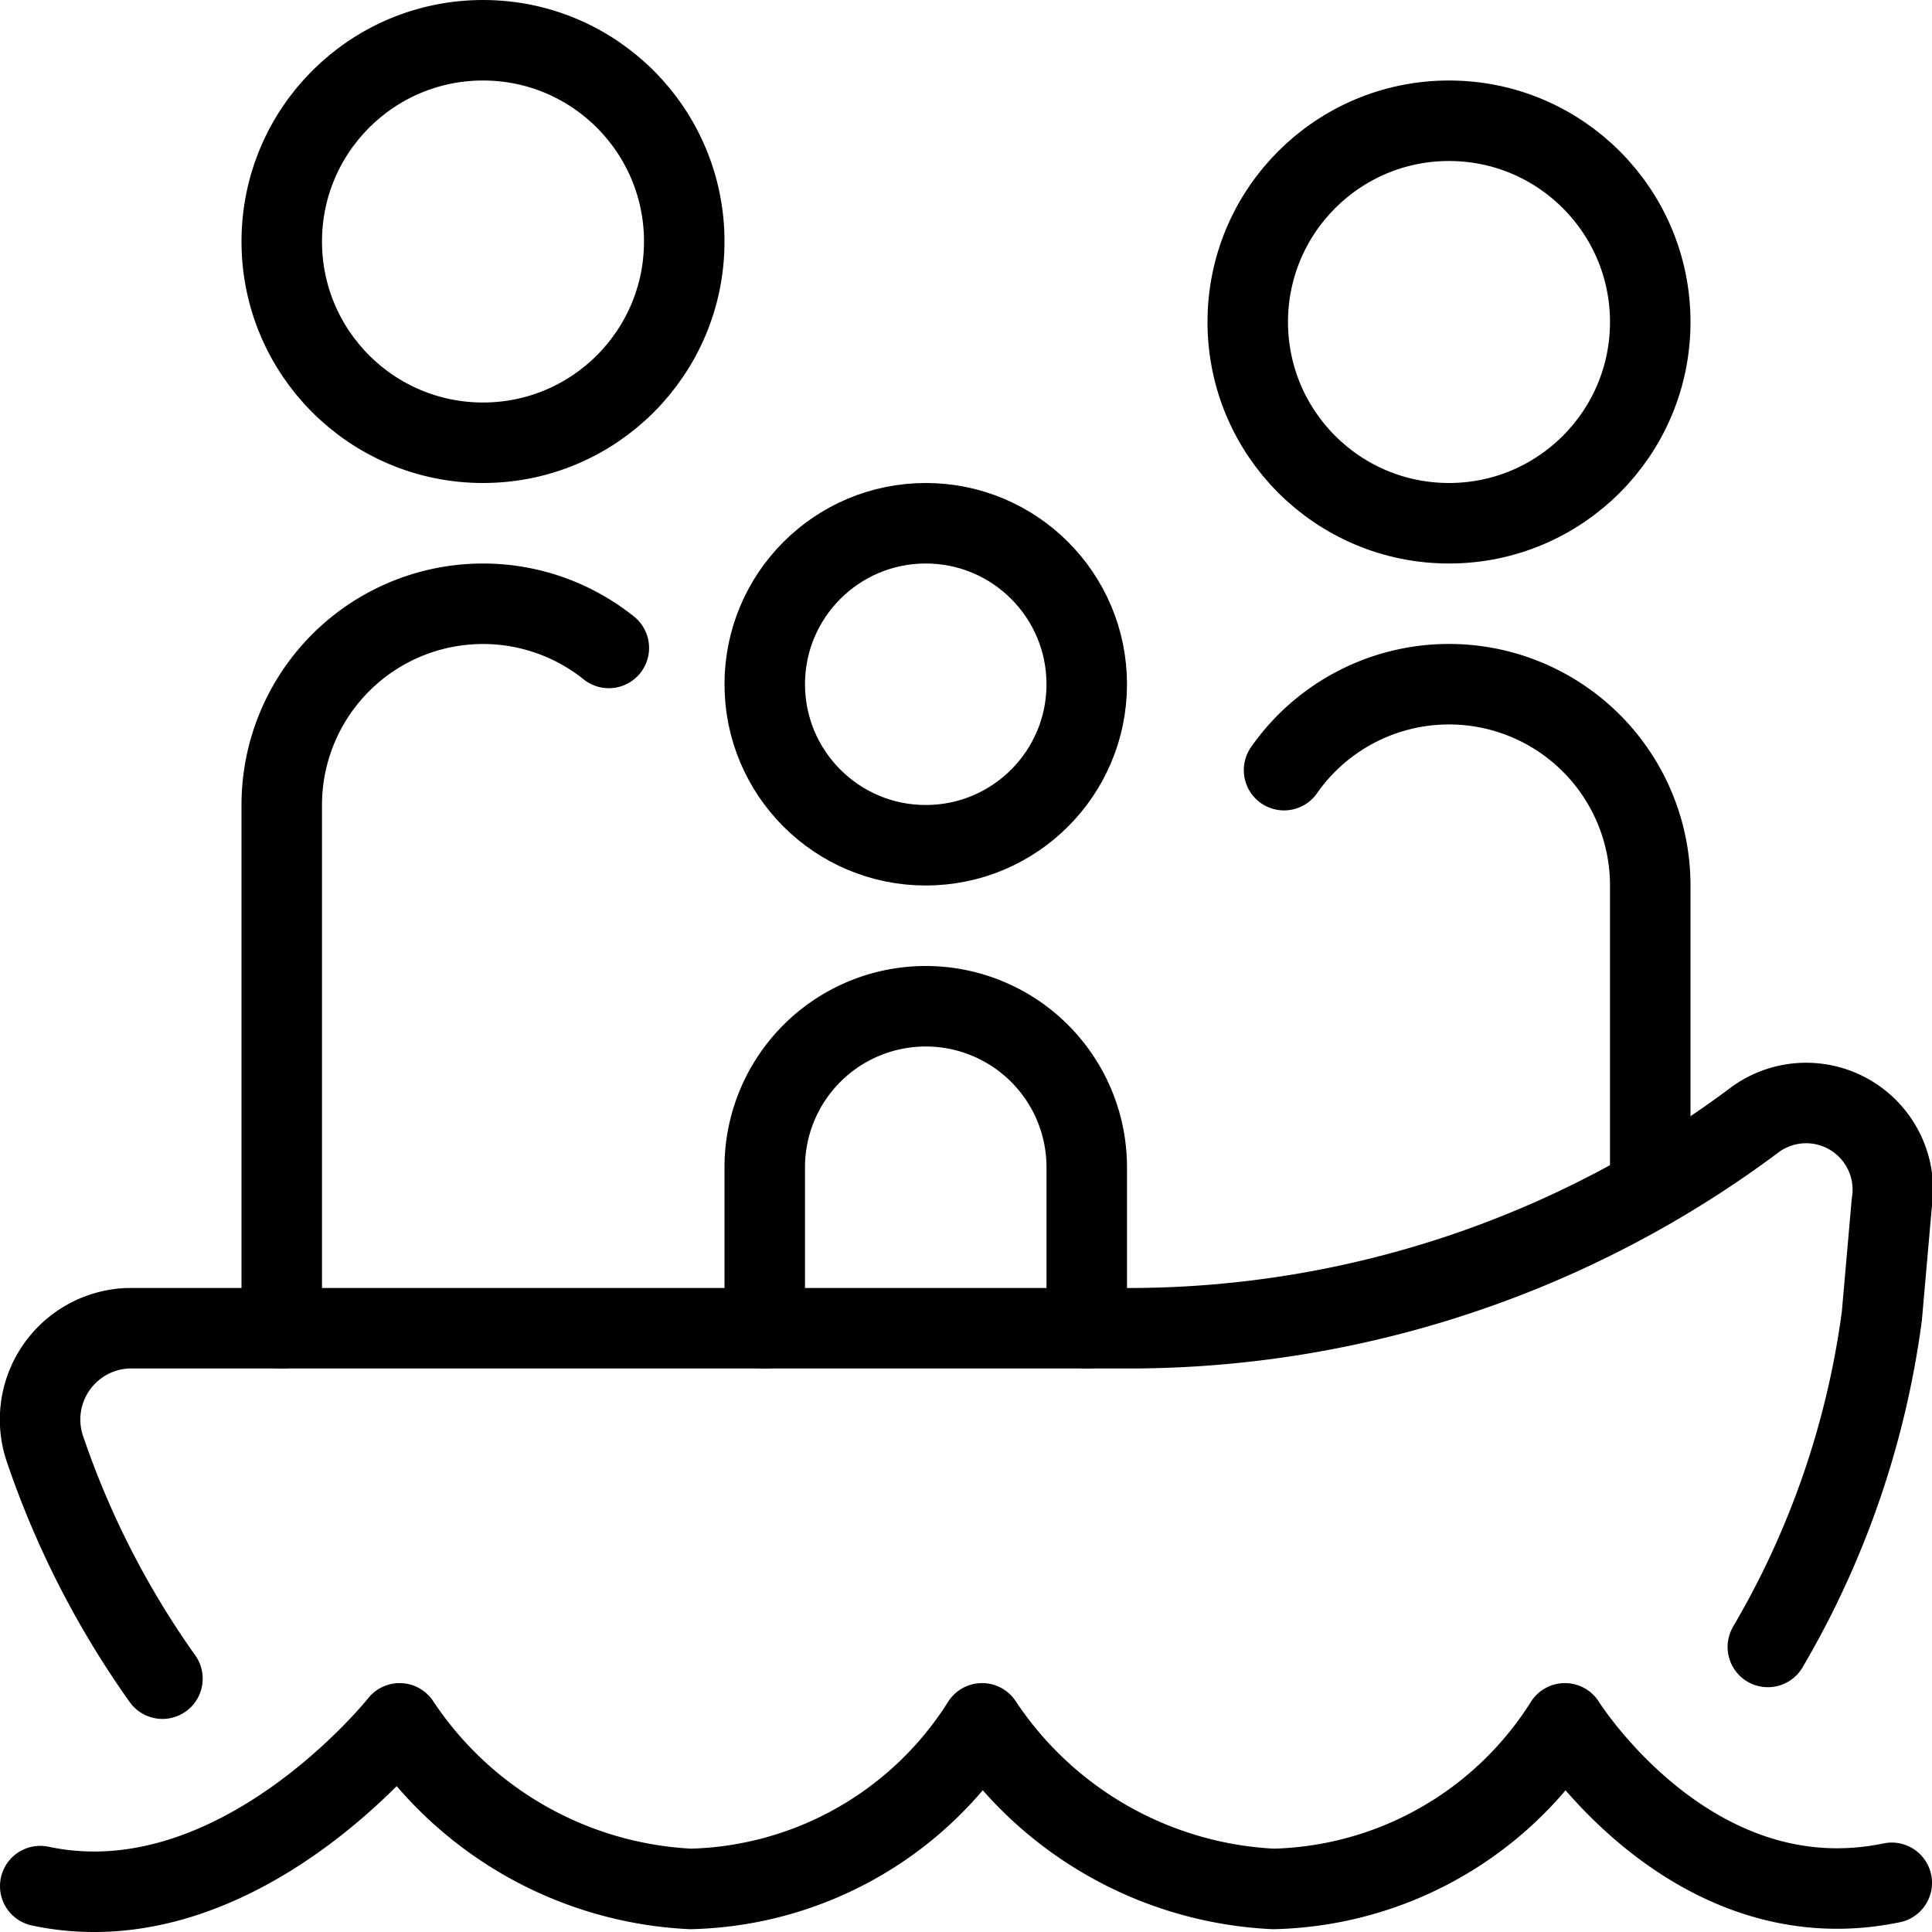
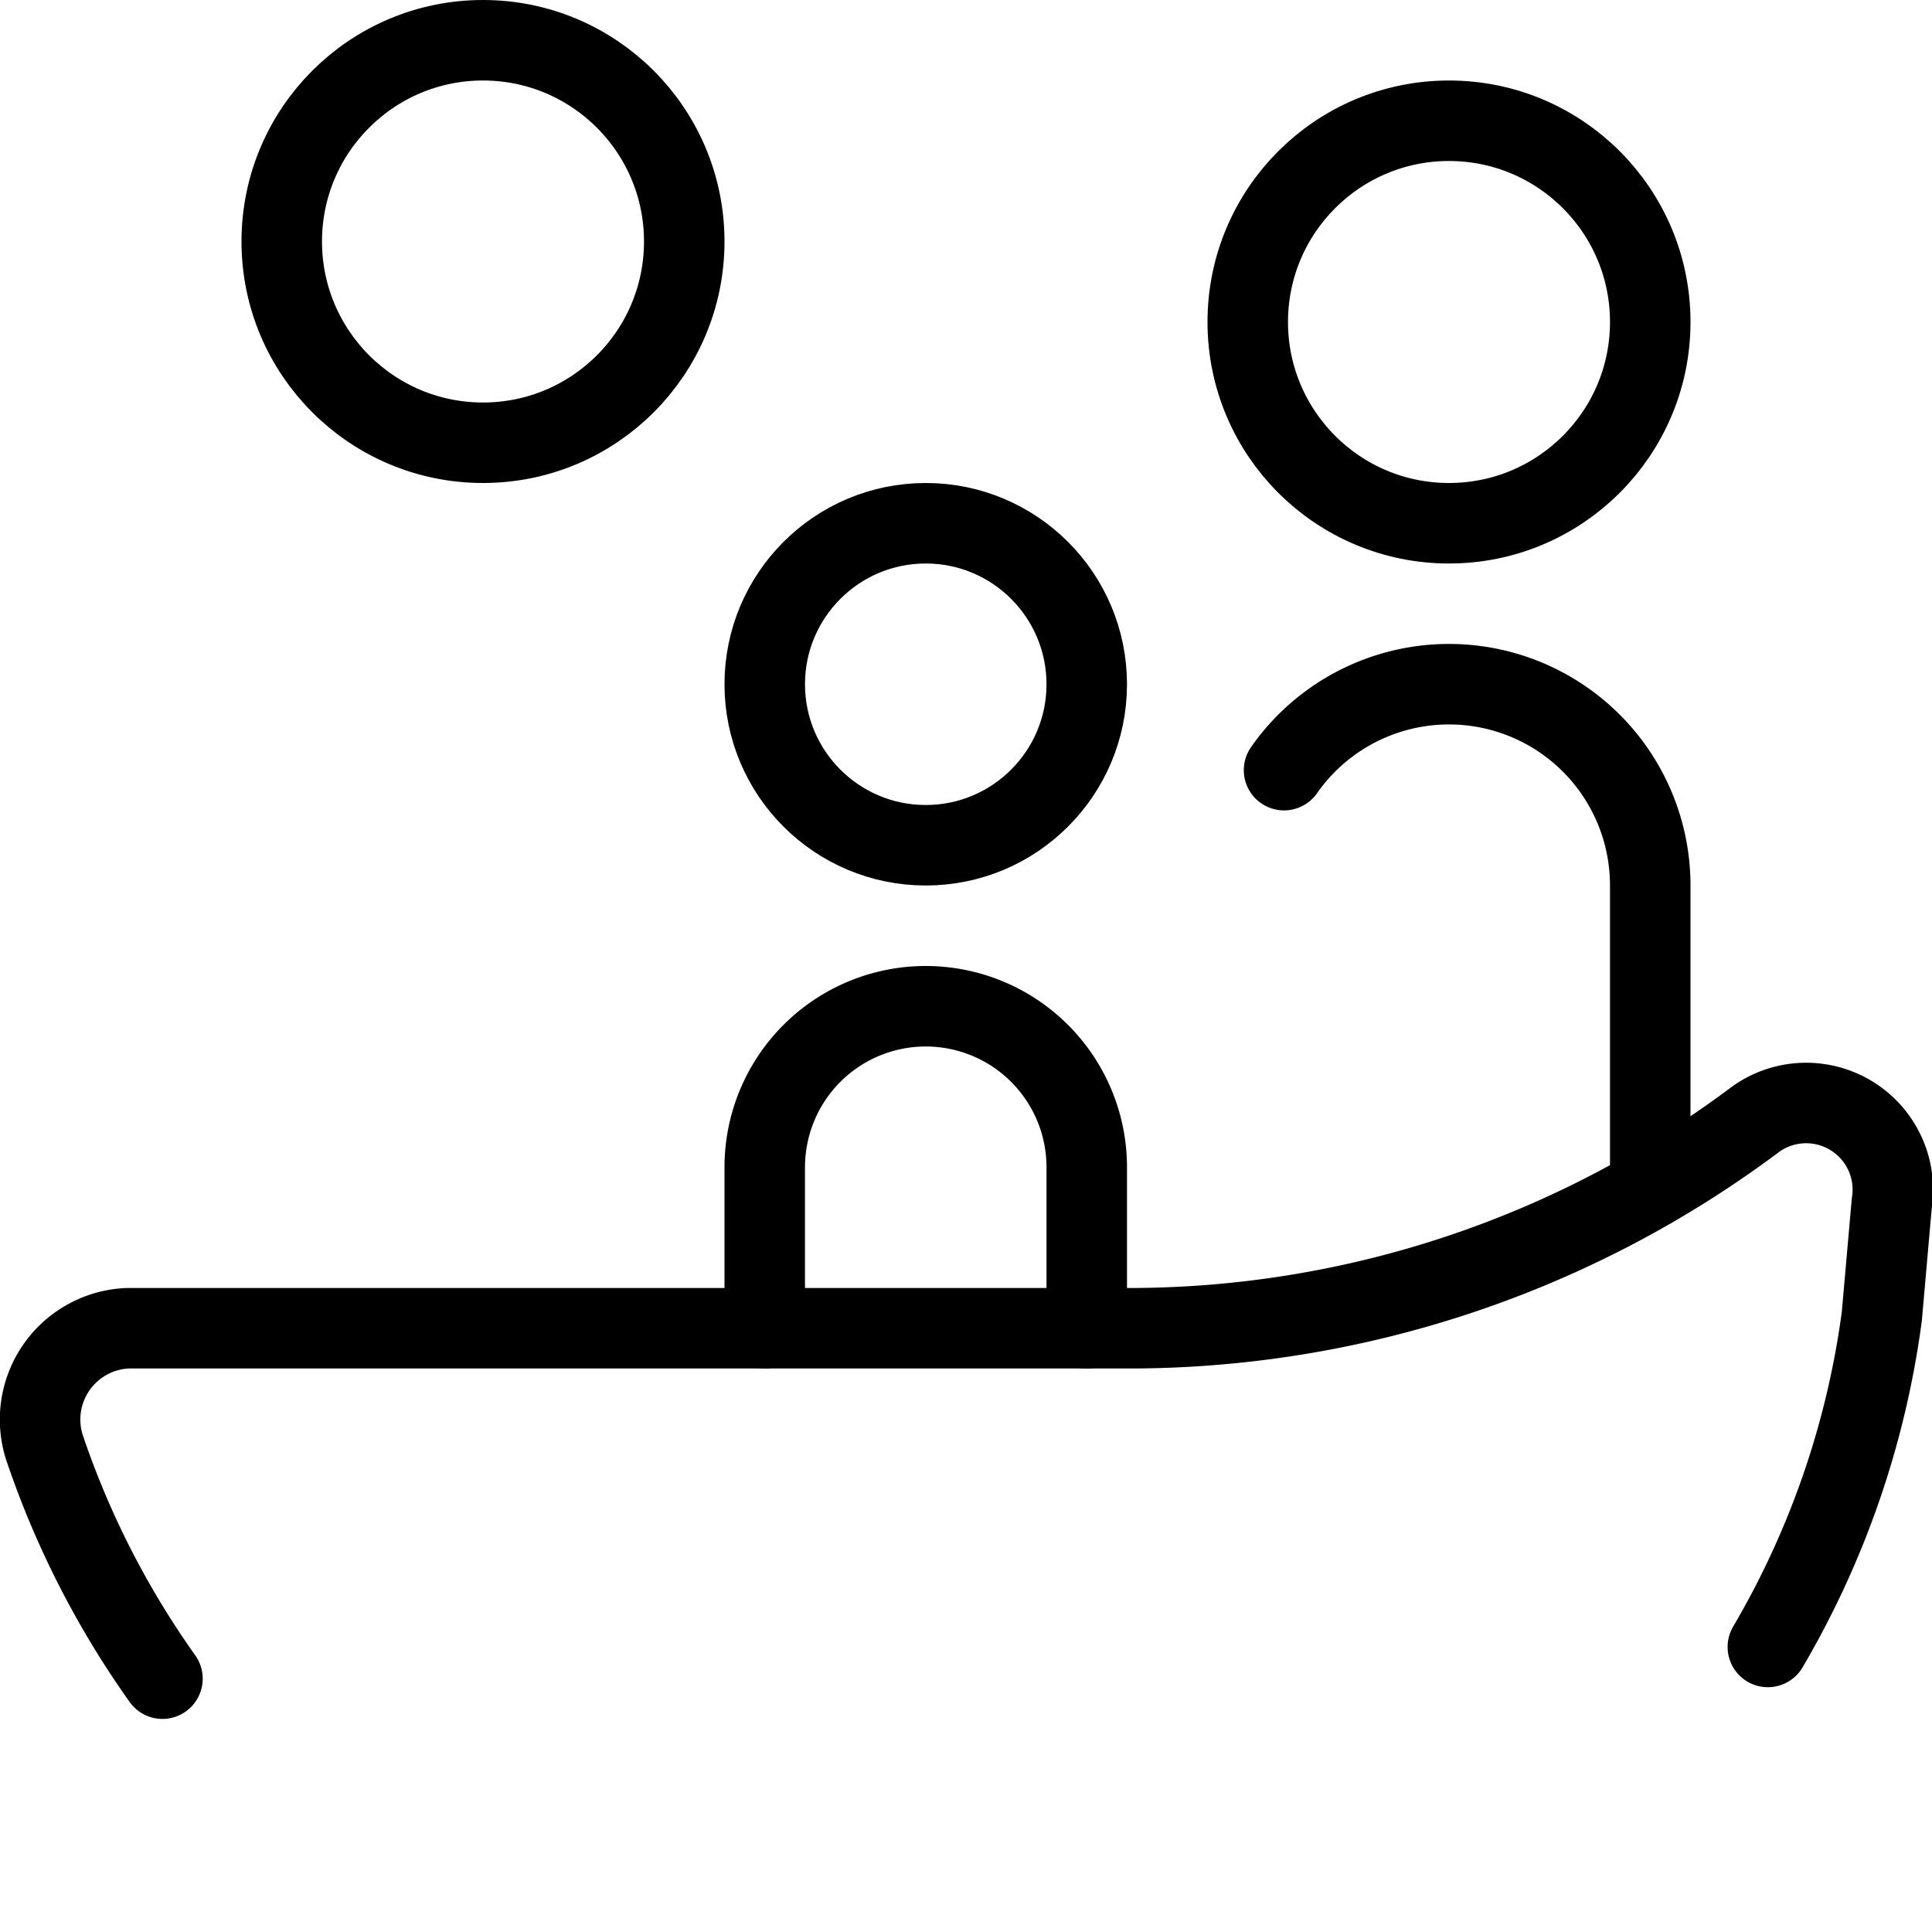
<svg xmlns="http://www.w3.org/2000/svg" viewBox="0 0 24 24">
  <g transform="matrix(1,0,0,1,0,0)">
    <defs>
      <style>.a{fill:none;stroke:#000000;stroke-linecap:round;stroke-linejoin:round;}</style>
    </defs>
    <title>refugee-immigration-sea-boat</title>
-     <path class="a" d="M23.5,23.389c-2.5.519-4.06-1.981-4.06-1.981h0a4.4,4.4,0,0,1-3.621,2.057A4.607,4.607,0,0,1,12.2,21.408h0a4.405,4.405,0,0,1-3.621,2.057,4.607,4.607,0,0,1-3.615-2.057h0S2.951,23.95.5,23.43" />
    <path class="a" d="M2.018,20.853A11.049,11.049,0,0,1,.565,18.018,1.135,1.135,0,0,1,1.584,16.5H14.052A12.986,12.986,0,0,0,21.814,13.9h0A1.077,1.077,0,0,1,23.5,14.949l-.123,1.4a10.963,10.963,0,0,1-1.416,4.11" />
    <circle class="a" cx="11.5" cy="8.5" r="2" />
    <circle class="a" cx="18" cy="4" r="2.5" />
    <circle class="a" cx="6" cy="3" r="2.5" />
    <path class="a" d="M9.5,16.5v-2a2,2,0,0,1,4,0v2" />
    <path class="a" d="M15.951,9.567A2.5,2.5,0,0,1,20.5,11v3.762" />
-     <path class="a" d="M7.563,8.049A2.5,2.5,0,0,0,3.5,10v6.5" />
  </g>
</svg>